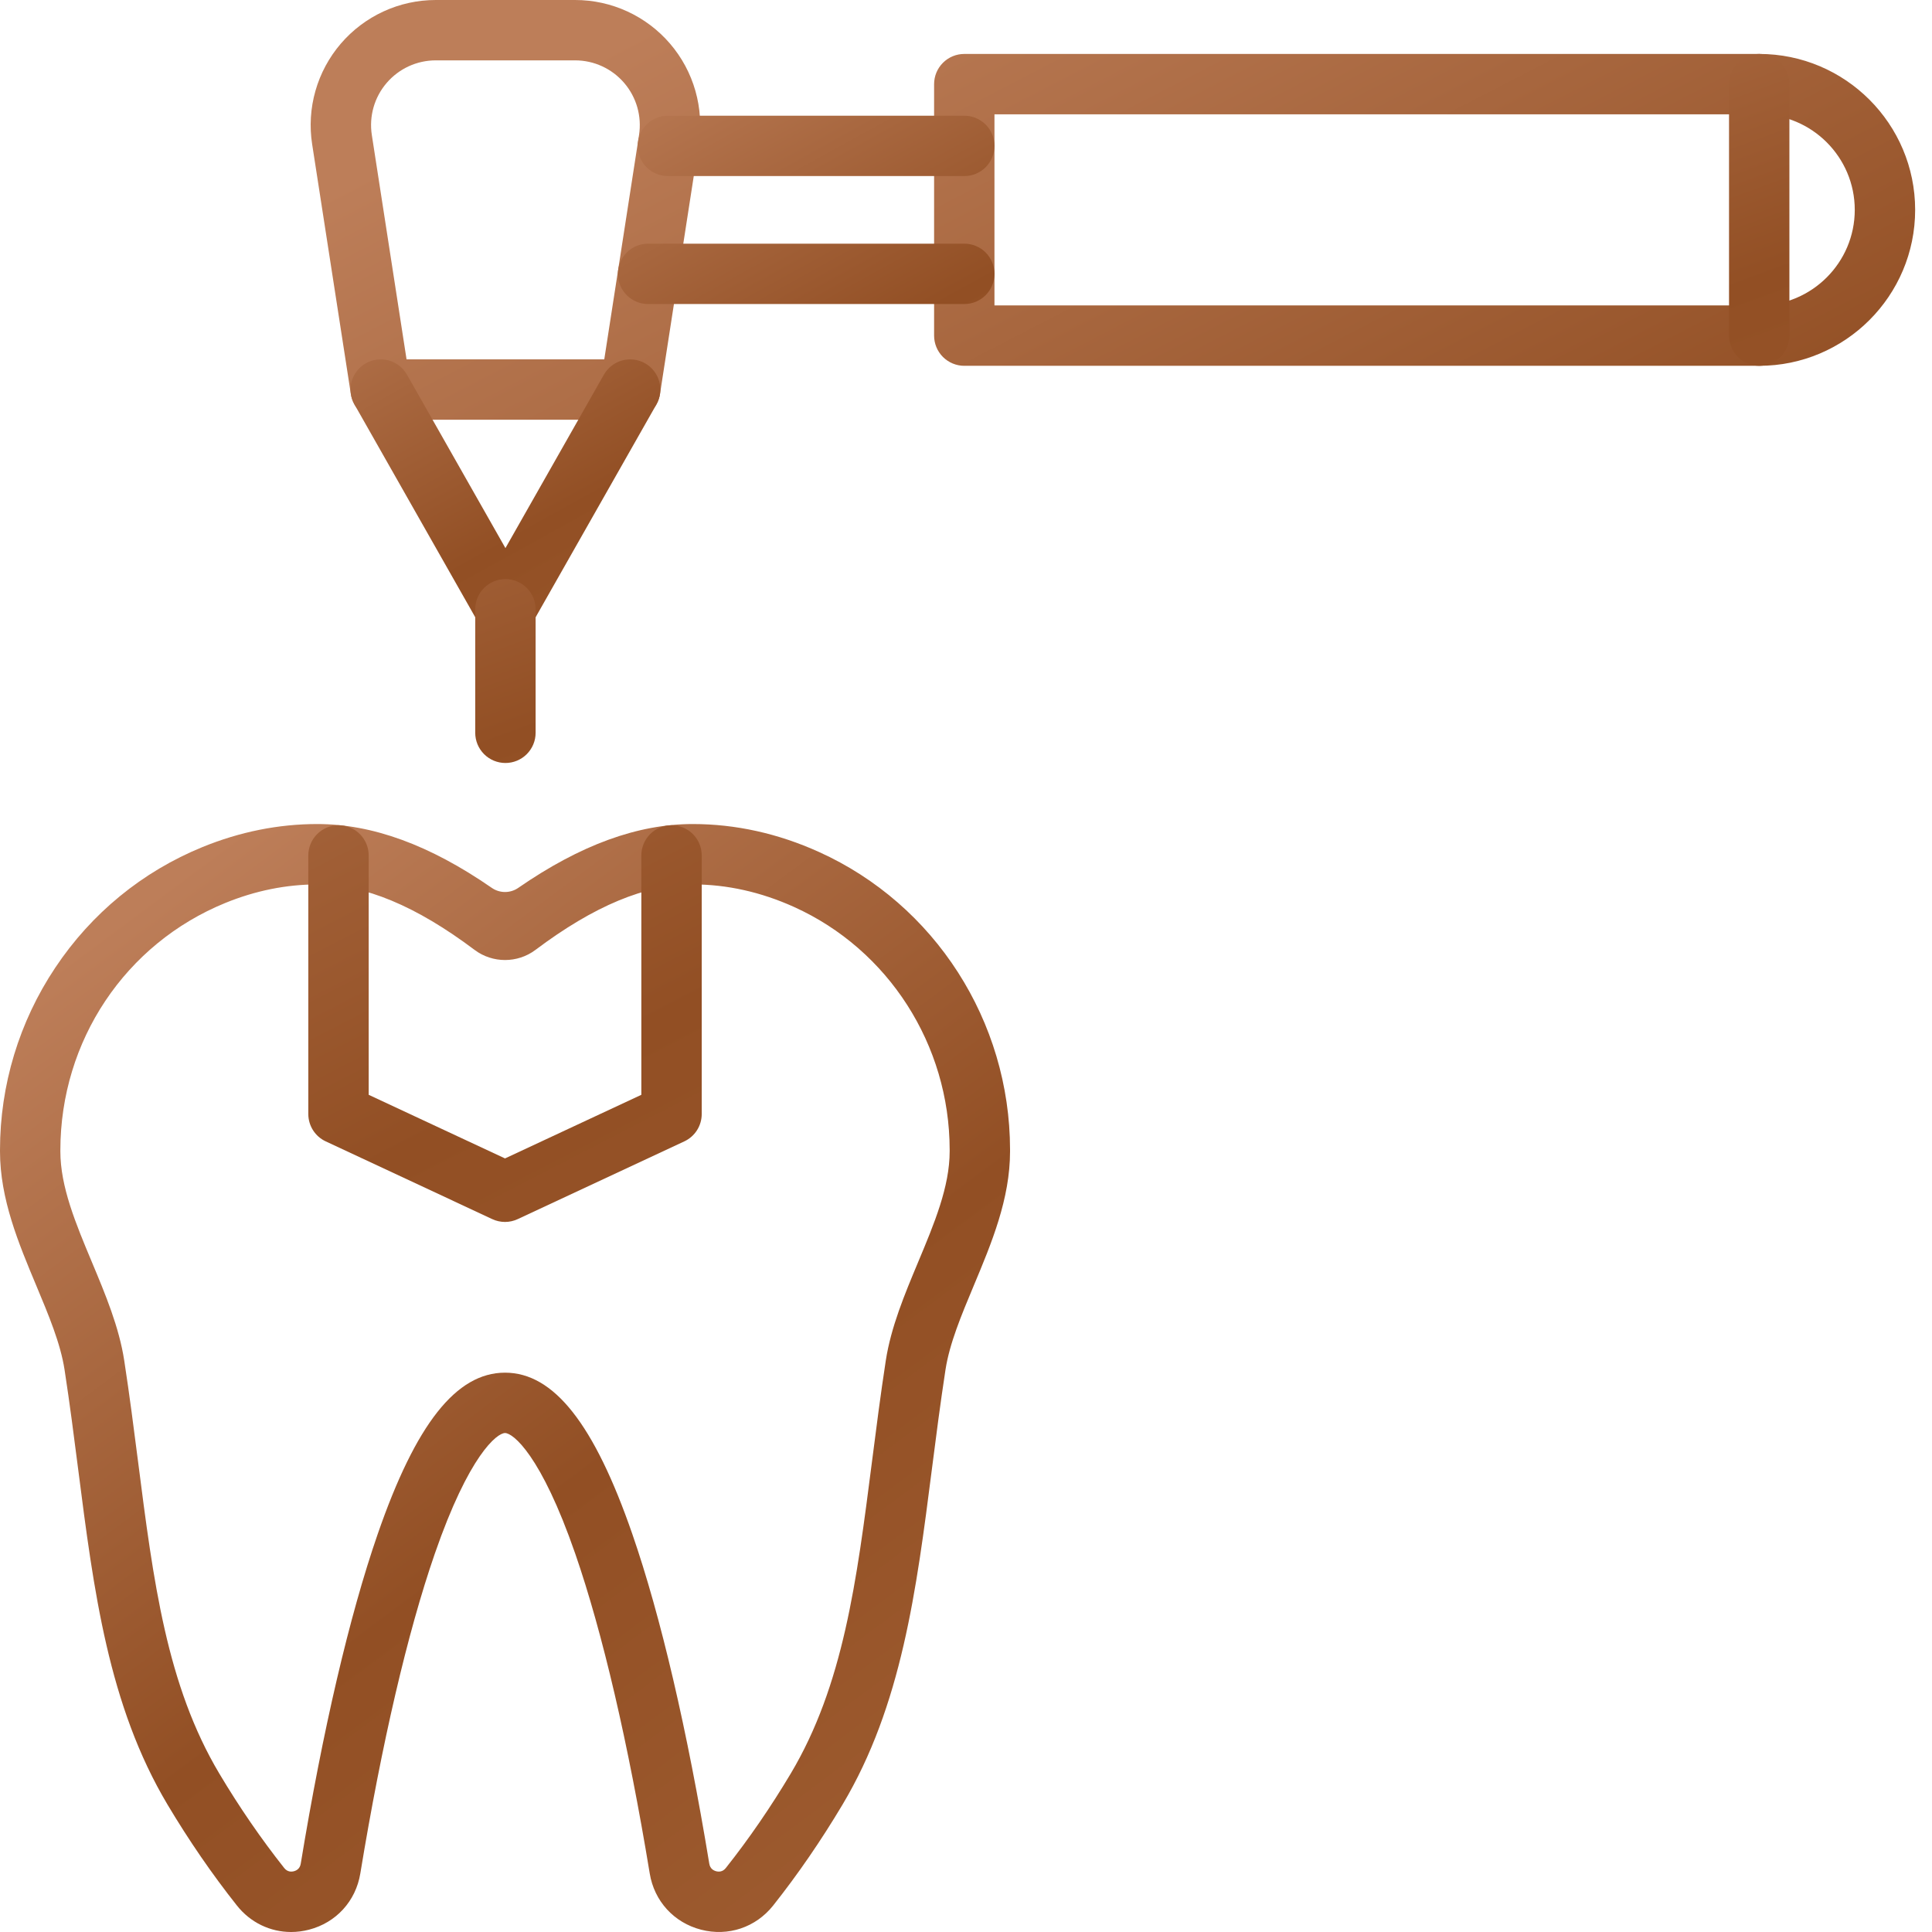
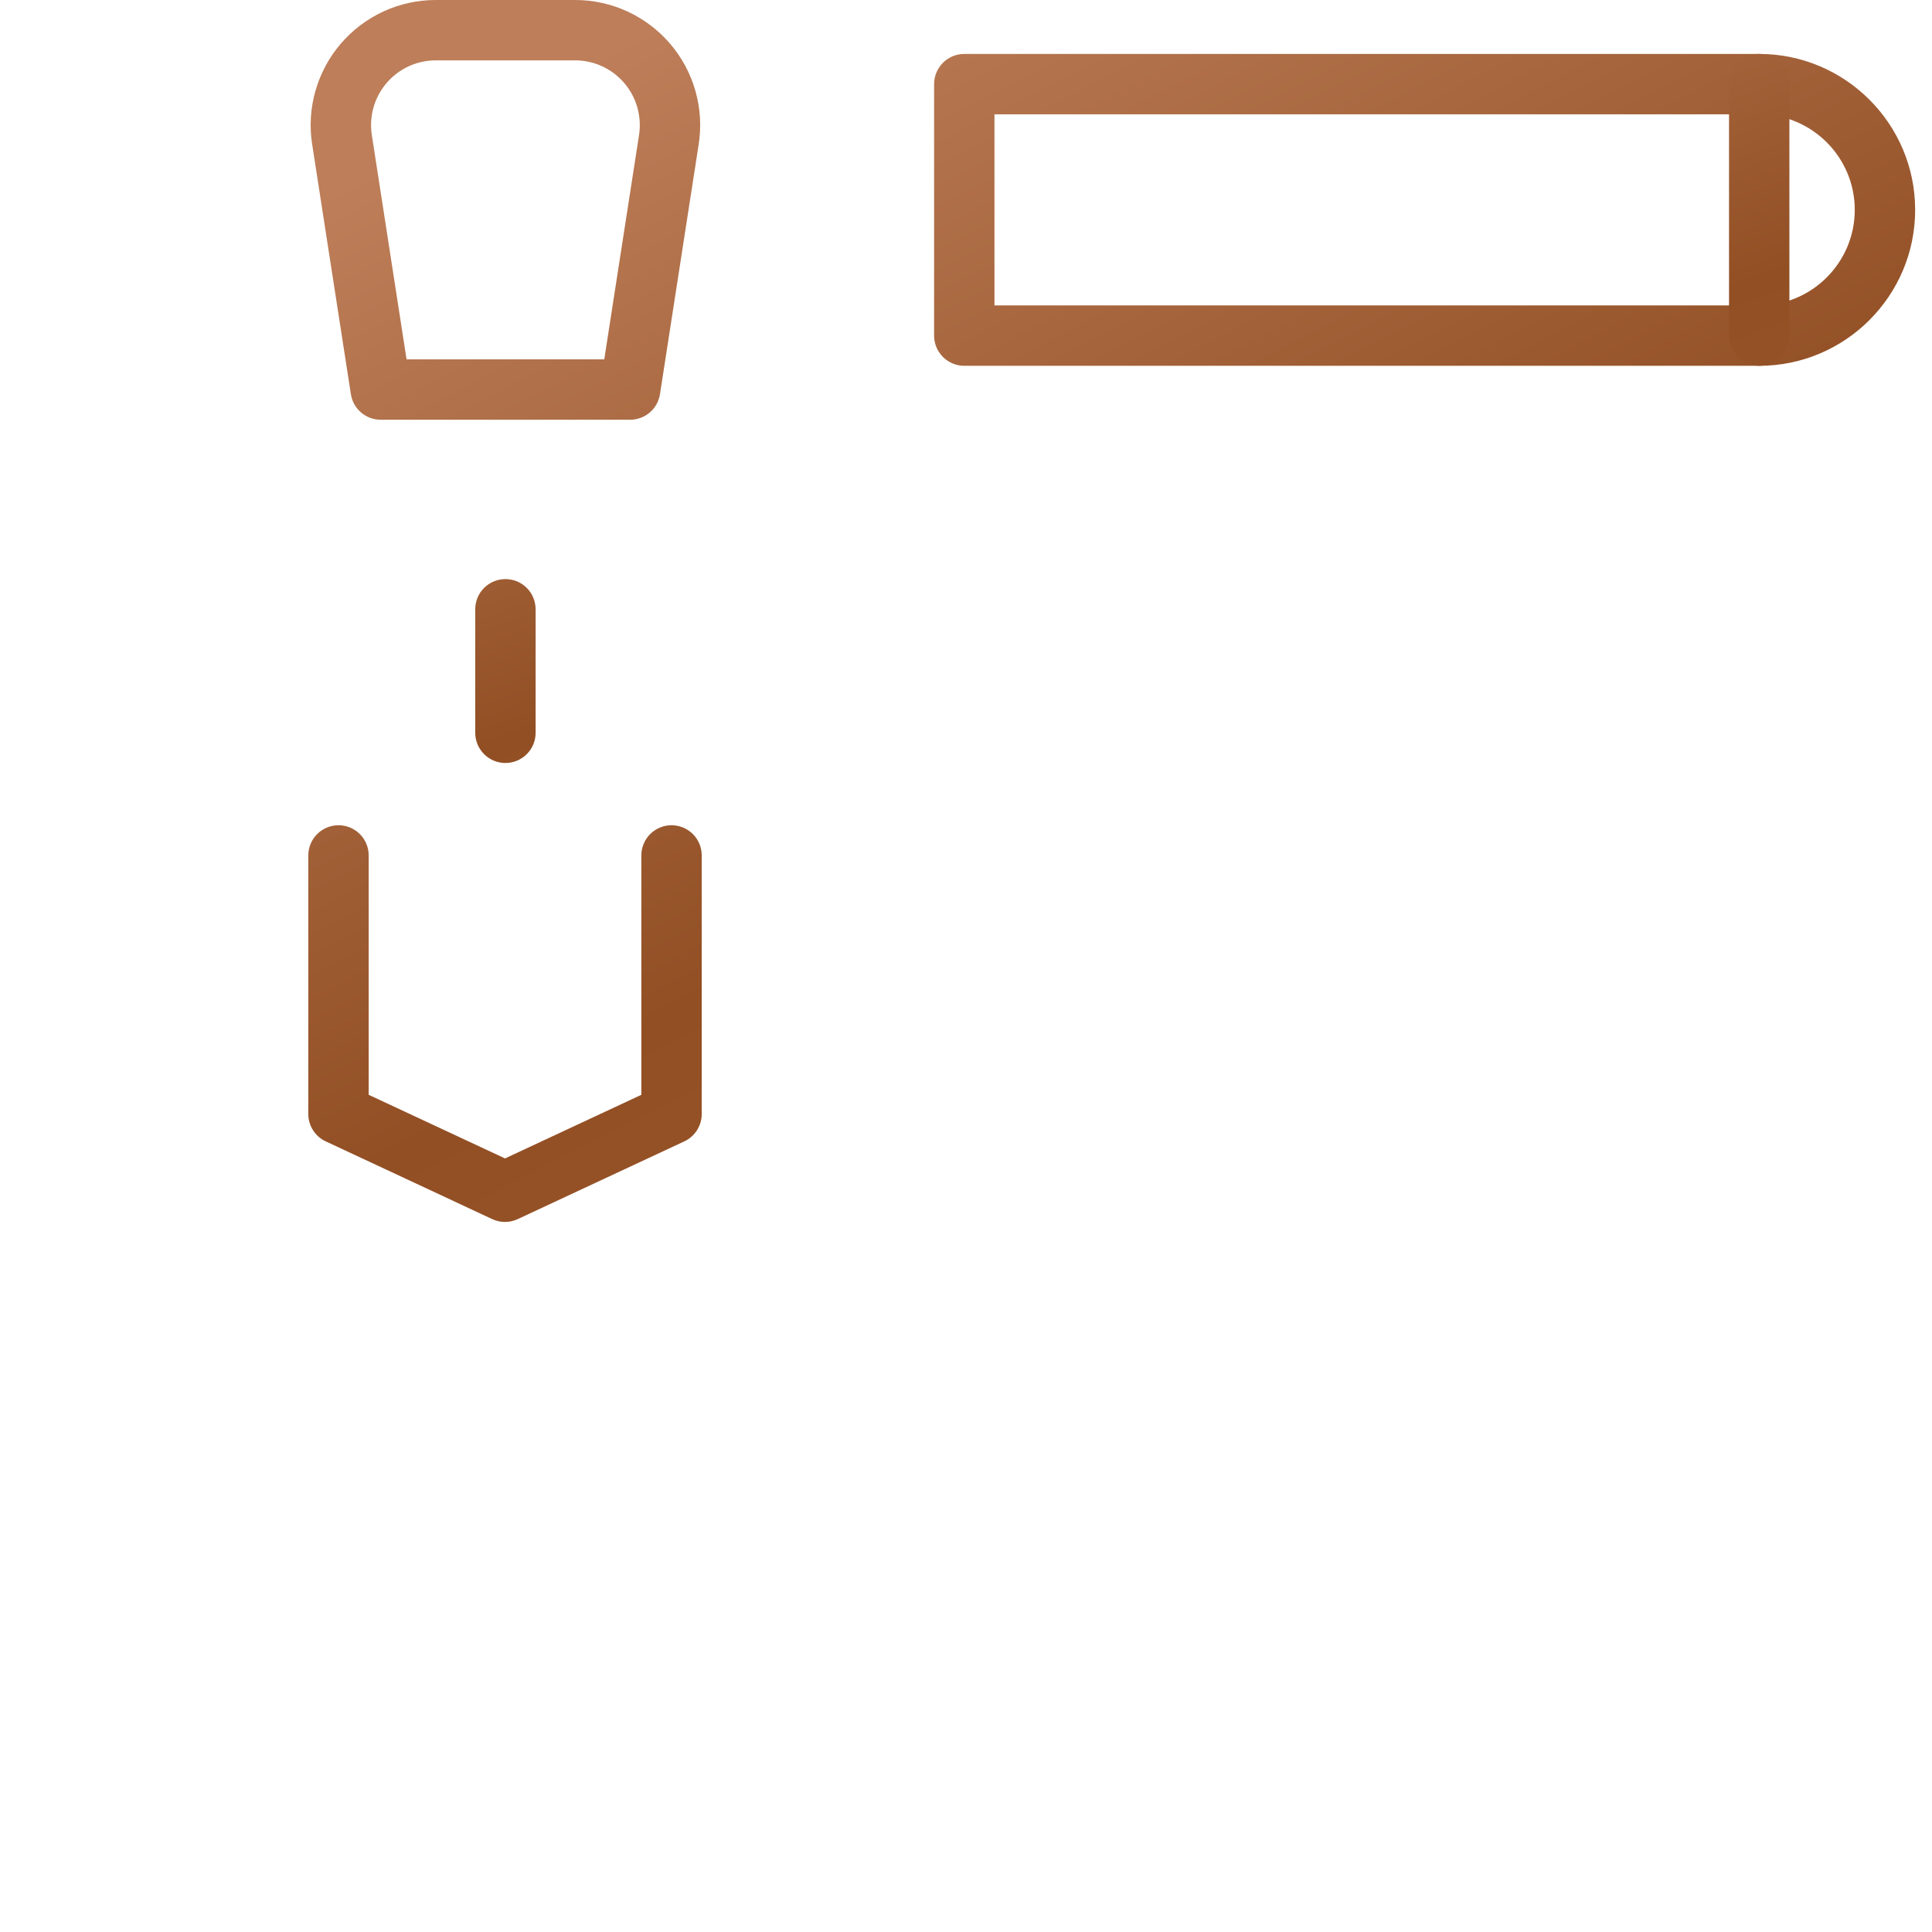
<svg xmlns="http://www.w3.org/2000/svg" width="90" height="90" viewBox="0 0 90 90" fill="none">
  <g clip-path="url(#clip0_330_17)">
-     <path fill-rule="evenodd" clip-rule="evenodd" d="M13.56 90C12.588 90 11.667 89.562 11.036 88.766C9.887 87.317 8.799 85.735 7.803 84.064C5.049 79.445 4.365 74.1 3.641 68.441C3.449 66.938 3.25 65.382 3.008 63.811C2.82 62.587 2.271 61.276 1.69 59.888C0.859 57.903 8.3438e-08 55.851 8.3438e-08 53.634V53.571C-0 50.548 0.895 47.594 2.573 45.08C4.261 42.545 6.634 40.601 9.435 39.458C11.177 38.747 12.975 38.387 14.779 38.387C17.349 38.387 20.017 39.361 22.909 41.36C23.09 41.486 23.306 41.553 23.526 41.553C23.747 41.553 23.962 41.486 24.143 41.36C27.035 39.361 29.704 38.387 32.274 38.387C34.264 38.387 36.24 38.824 38.149 39.687C43.55 42.127 47.045 47.569 47.052 53.551V53.634C47.052 55.851 46.193 57.903 45.362 59.888C44.781 61.276 44.232 62.587 44.044 63.811C43.803 65.382 43.603 66.937 43.411 68.441C42.687 74.1 42.003 79.445 39.249 84.064C38.253 85.735 37.166 87.317 36.017 88.766C35.206 89.788 33.919 90.219 32.657 89.892C31.395 89.565 30.478 88.562 30.267 87.273C29.267 81.199 28.068 76.049 26.799 72.382C25.201 67.767 23.895 66.756 23.526 66.756C23.157 66.756 21.85 67.767 20.253 72.382C18.984 76.049 17.785 81.199 16.785 87.273C16.574 88.562 15.658 89.565 14.395 89.892C14.122 89.963 13.842 90 13.56 90ZM14.778 41.2C13.34 41.2 11.9 41.49 10.498 42.062C5.834 43.965 2.817 48.484 2.812 53.574V53.634C2.812 55.286 3.527 56.993 4.284 58.801C4.905 60.285 5.548 61.819 5.788 63.384C6.035 64.99 6.236 66.563 6.431 68.084C7.146 73.677 7.764 78.507 10.219 82.624C11.151 84.188 12.168 85.666 13.239 87.018C13.385 87.202 13.564 87.202 13.689 87.17C13.815 87.137 13.972 87.05 14.01 86.817C15.035 80.587 16.275 75.277 17.595 71.462C19.37 66.333 21.255 63.944 23.526 63.944C25.797 63.944 27.681 66.333 29.456 71.462C30.777 75.278 32.017 80.587 33.041 86.817C33.08 87.05 33.237 87.137 33.363 87.17C33.487 87.202 33.667 87.202 33.812 87.018C34.884 85.666 35.9 84.188 36.833 82.624C39.287 78.507 39.905 73.677 40.621 68.084C40.815 66.563 41.017 64.99 41.263 63.384C41.504 61.819 42.146 60.285 42.767 58.801C43.524 56.993 44.239 55.285 44.239 53.634V53.555C44.233 48.674 41.388 44.237 36.991 42.25C35.448 41.553 33.861 41.199 32.274 41.199C30.073 41.199 27.674 42.198 24.941 44.252C24.108 44.878 22.945 44.878 22.111 44.252C19.378 42.198 16.979 41.2 14.778 41.2Z" fill="url(#paint0_linear_330_17)" />
    <path fill-rule="evenodd" clip-rule="evenodd" d="M23.526 56.923C23.323 56.923 23.119 56.879 22.931 56.791L15.174 53.17C14.931 53.057 14.726 52.877 14.582 52.651C14.439 52.425 14.362 52.163 14.362 51.896V39.849C14.362 39.476 14.511 39.118 14.774 38.855C15.038 38.591 15.396 38.443 15.769 38.443C16.142 38.443 16.499 38.591 16.763 38.855C17.027 39.118 17.175 39.476 17.175 39.849V51L23.526 53.964L29.876 51V39.849C29.876 39.476 30.024 39.118 30.288 38.855C30.552 38.591 30.91 38.443 31.283 38.443C31.655 38.443 32.013 38.591 32.277 38.855C32.541 39.118 32.689 39.476 32.689 39.849V51.896C32.689 52.163 32.612 52.425 32.469 52.651C32.325 52.877 32.12 53.057 31.877 53.17L24.12 56.79C23.934 56.877 23.731 56.923 23.526 56.923ZM29.355 19.553H17.734C17.399 19.553 17.074 19.433 16.819 19.215C16.564 18.997 16.396 18.694 16.345 18.363L14.541 6.719C14.412 5.889 14.464 5.04 14.695 4.231C14.925 3.423 15.328 2.674 15.875 2.035C16.422 1.397 17.101 0.884 17.864 0.533C18.628 0.181 19.459 -0 20.3 7.48608e-07H26.789C27.63 -0 28.461 0.181 29.225 0.533C29.988 0.884 30.667 1.397 31.214 2.035C31.761 2.673 32.164 3.422 32.394 4.231C32.625 5.04 32.677 5.888 32.548 6.719L30.744 18.362C30.693 18.694 30.525 18.997 30.27 19.215C30.015 19.433 29.691 19.553 29.355 19.553ZM18.939 16.741H28.149L29.769 6.289C29.903 5.418 29.652 4.535 29.078 3.865C28.505 3.196 27.671 2.812 26.789 2.812H20.3C19.419 2.812 18.584 3.196 18.011 3.865C17.437 4.535 17.186 5.418 17.321 6.289L18.939 16.741ZM81.951 17.041H44.92C44.547 17.041 44.19 16.892 43.926 16.629C43.662 16.365 43.514 16.007 43.514 15.634V3.919C43.514 3.546 43.662 3.188 43.926 2.925C44.19 2.661 44.547 2.513 44.92 2.513H81.951C85.956 2.513 89.215 5.771 89.215 9.777C89.215 13.782 85.956 17.041 81.951 17.041ZM46.326 14.228H81.951C84.405 14.228 86.402 12.231 86.402 9.777C86.402 7.322 84.405 5.325 81.951 5.325H46.326V14.228Z" fill="url(#paint1_linear_330_17)" />
-     <path fill-rule="evenodd" clip-rule="evenodd" d="M44.921 14.163H30.19C29.817 14.163 29.46 14.015 29.196 13.751C28.932 13.488 28.784 13.13 28.784 12.757C28.784 12.384 28.932 12.026 29.196 11.762C29.46 11.499 29.817 11.351 30.19 11.351H44.92C45.105 11.351 45.288 11.387 45.459 11.458C45.629 11.528 45.784 11.632 45.915 11.762C46.045 11.893 46.149 12.048 46.22 12.219C46.29 12.389 46.327 12.572 46.327 12.757C46.327 12.941 46.29 13.124 46.22 13.295C46.149 13.466 46.045 13.62 45.915 13.751C45.784 13.882 45.629 13.985 45.459 14.056C45.288 14.127 45.105 14.163 44.921 14.163ZM44.921 8.202H31.113C30.929 8.202 30.746 8.166 30.575 8.095C30.405 8.025 30.25 7.921 30.119 7.791C29.988 7.66 29.885 7.505 29.814 7.334C29.744 7.164 29.707 6.981 29.707 6.796C29.707 6.611 29.744 6.429 29.814 6.258C29.885 6.087 29.988 5.932 30.119 5.802C30.25 5.671 30.405 5.568 30.575 5.497C30.746 5.426 30.929 5.39 31.113 5.39H44.921C45.294 5.39 45.651 5.538 45.915 5.802C46.179 6.066 46.327 6.423 46.327 6.796C46.327 7.169 46.179 7.527 45.915 7.791C45.651 8.054 45.294 8.202 44.921 8.202ZM23.545 29.788C23.296 29.788 23.052 29.722 22.837 29.597C22.623 29.472 22.445 29.292 22.322 29.076L16.512 18.841C16.421 18.681 16.362 18.504 16.339 18.32C16.316 18.137 16.33 17.951 16.379 17.773C16.428 17.595 16.512 17.429 16.625 17.283C16.739 17.137 16.88 17.015 17.04 16.924C17.201 16.833 17.378 16.774 17.561 16.752C17.744 16.729 17.93 16.742 18.108 16.791C18.286 16.84 18.453 16.924 18.599 17.038C18.744 17.151 18.866 17.292 18.958 17.453L23.545 25.533L28.132 17.453C28.224 17.292 28.346 17.151 28.491 17.038C28.637 16.924 28.803 16.84 28.982 16.791C29.16 16.742 29.346 16.729 29.529 16.752C29.712 16.774 29.889 16.833 30.05 16.924C30.21 17.015 30.351 17.137 30.465 17.283C30.578 17.429 30.662 17.595 30.711 17.773C30.76 17.951 30.774 18.137 30.751 18.32C30.728 18.504 30.669 18.681 30.578 18.841L24.768 29.076C24.645 29.292 24.467 29.472 24.253 29.597C24.038 29.722 23.794 29.788 23.545 29.788Z" fill="url(#paint2_linear_330_17)" />
    <path fill-rule="evenodd" clip-rule="evenodd" d="M23.545 35.543C23.172 35.543 22.814 35.395 22.55 35.131C22.287 34.867 22.138 34.51 22.138 34.137V28.382C22.138 28.009 22.287 27.651 22.55 27.387C22.814 27.124 23.172 26.976 23.545 26.976C23.918 26.976 24.275 27.124 24.539 27.387C24.803 27.651 24.951 28.009 24.951 28.382V34.137C24.951 34.51 24.803 34.867 24.539 35.131C24.275 35.395 23.918 35.543 23.545 35.543ZM81.951 17.041C81.578 17.041 81.22 16.892 80.957 16.629C80.693 16.365 80.545 16.007 80.545 15.634V3.919C80.545 3.546 80.693 3.188 80.957 2.925C81.22 2.661 81.578 2.513 81.951 2.513C82.324 2.513 82.682 2.661 82.945 2.925C83.209 3.188 83.357 3.546 83.357 3.919V15.634C83.357 16.007 83.209 16.365 82.945 16.629C82.682 16.892 82.324 17.041 81.951 17.041Z" fill="url(#paint3_linear_330_17)" />
  </g>
  <defs>
    <linearGradient id="paint0_linear_330_17" x1="3.428" y1="44.408" x2="43.792" y2="98.6" gradientUnits="userSpaceOnUse">
      <stop stop-color="#BD7E59" />
      <stop offset="0.5" stop-color="#924F24" />
      <stop offset="1" stop-color="#A26034" />
    </linearGradient>
    <linearGradient id="paint1_linear_330_17" x1="19.816" y1="6.641" x2="57.699" y2="80.004" gradientUnits="userSpaceOnUse">
      <stop stop-color="#BD7E59" />
      <stop offset="0.5" stop-color="#924F24" />
      <stop offset="1" stop-color="#A26034" />
    </linearGradient>
    <linearGradient id="paint2_linear_330_17" x1="18.514" y1="8.236" x2="35.369" y2="38.757" gradientUnits="userSpaceOnUse">
      <stop stop-color="#BD7E59" />
      <stop offset="0.5" stop-color="#924F24" />
      <stop offset="1" stop-color="#A26034" />
    </linearGradient>
    <linearGradient id="paint3_linear_330_17" x1="26.599" y1="6.366" x2="44.016" y2="53.906" gradientUnits="userSpaceOnUse">
      <stop stop-color="#BD7E59" />
      <stop offset="0.5" stop-color="#924F24" />
      <stop offset="1" stop-color="#A26034" />
    </linearGradient>
    <clipPath id="clip0_330_17">
      <rect width="90" height="90" fill="white" />
    </clipPath>
  </defs>
</svg>